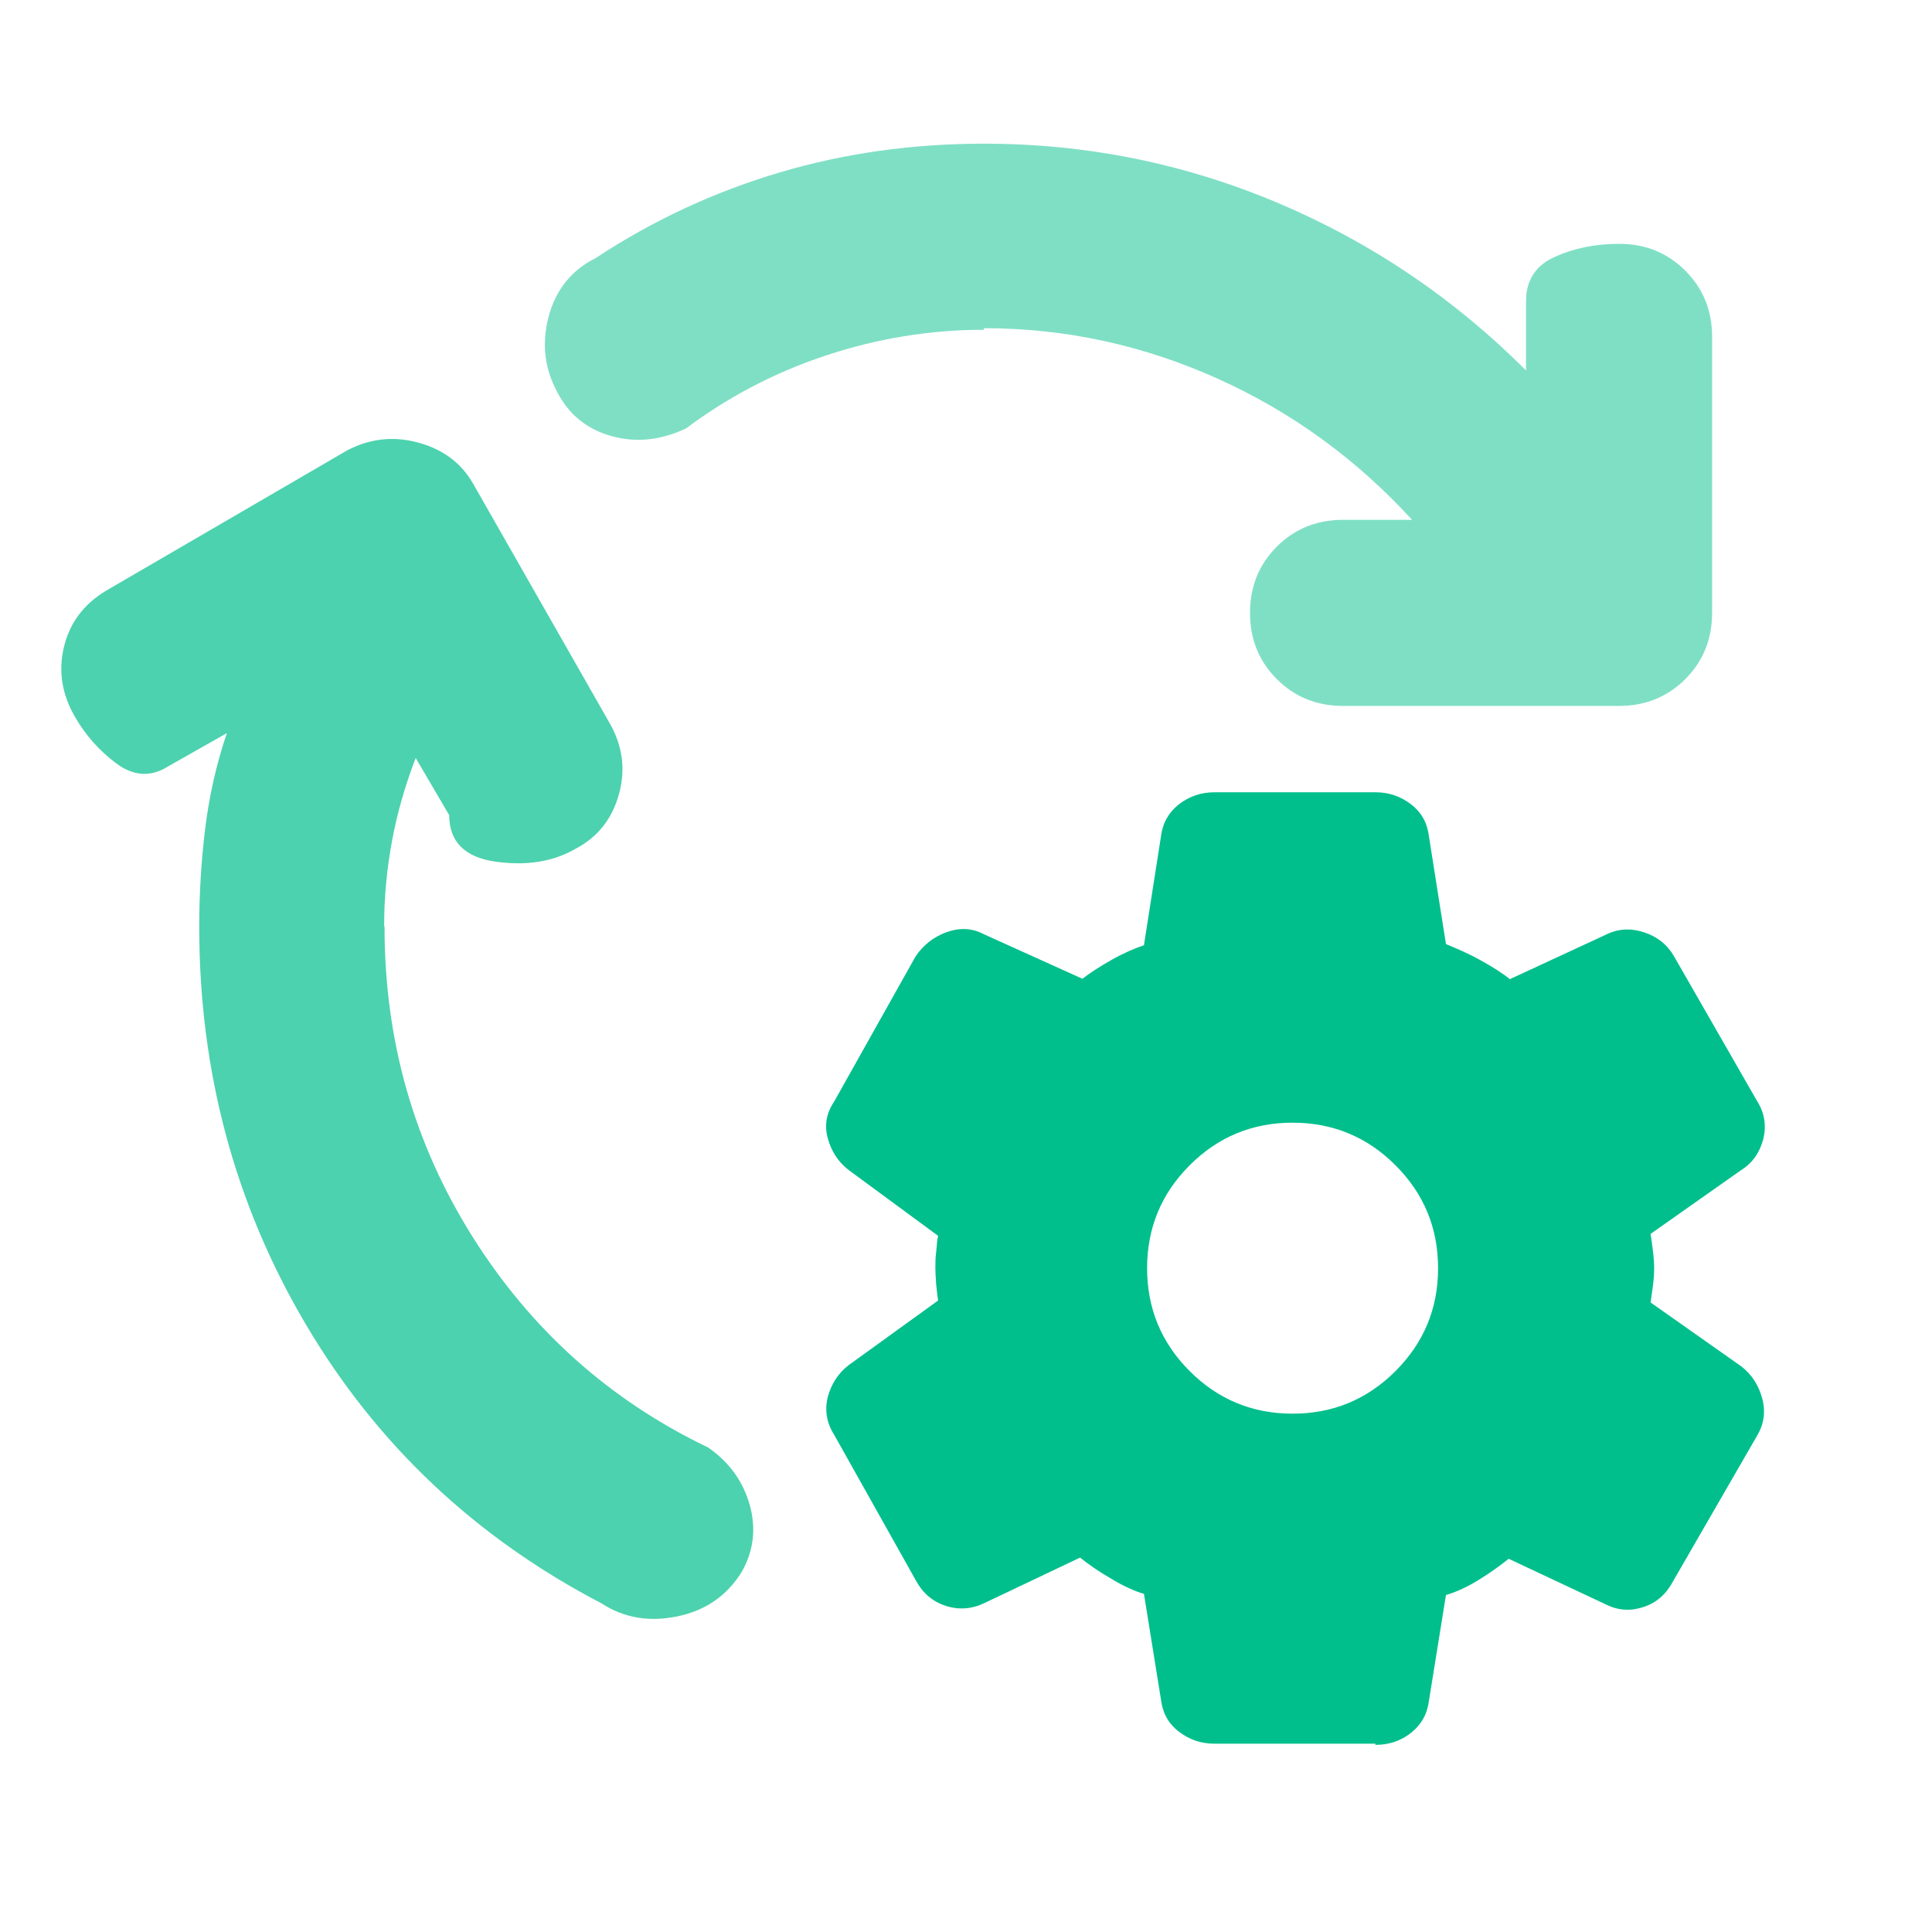
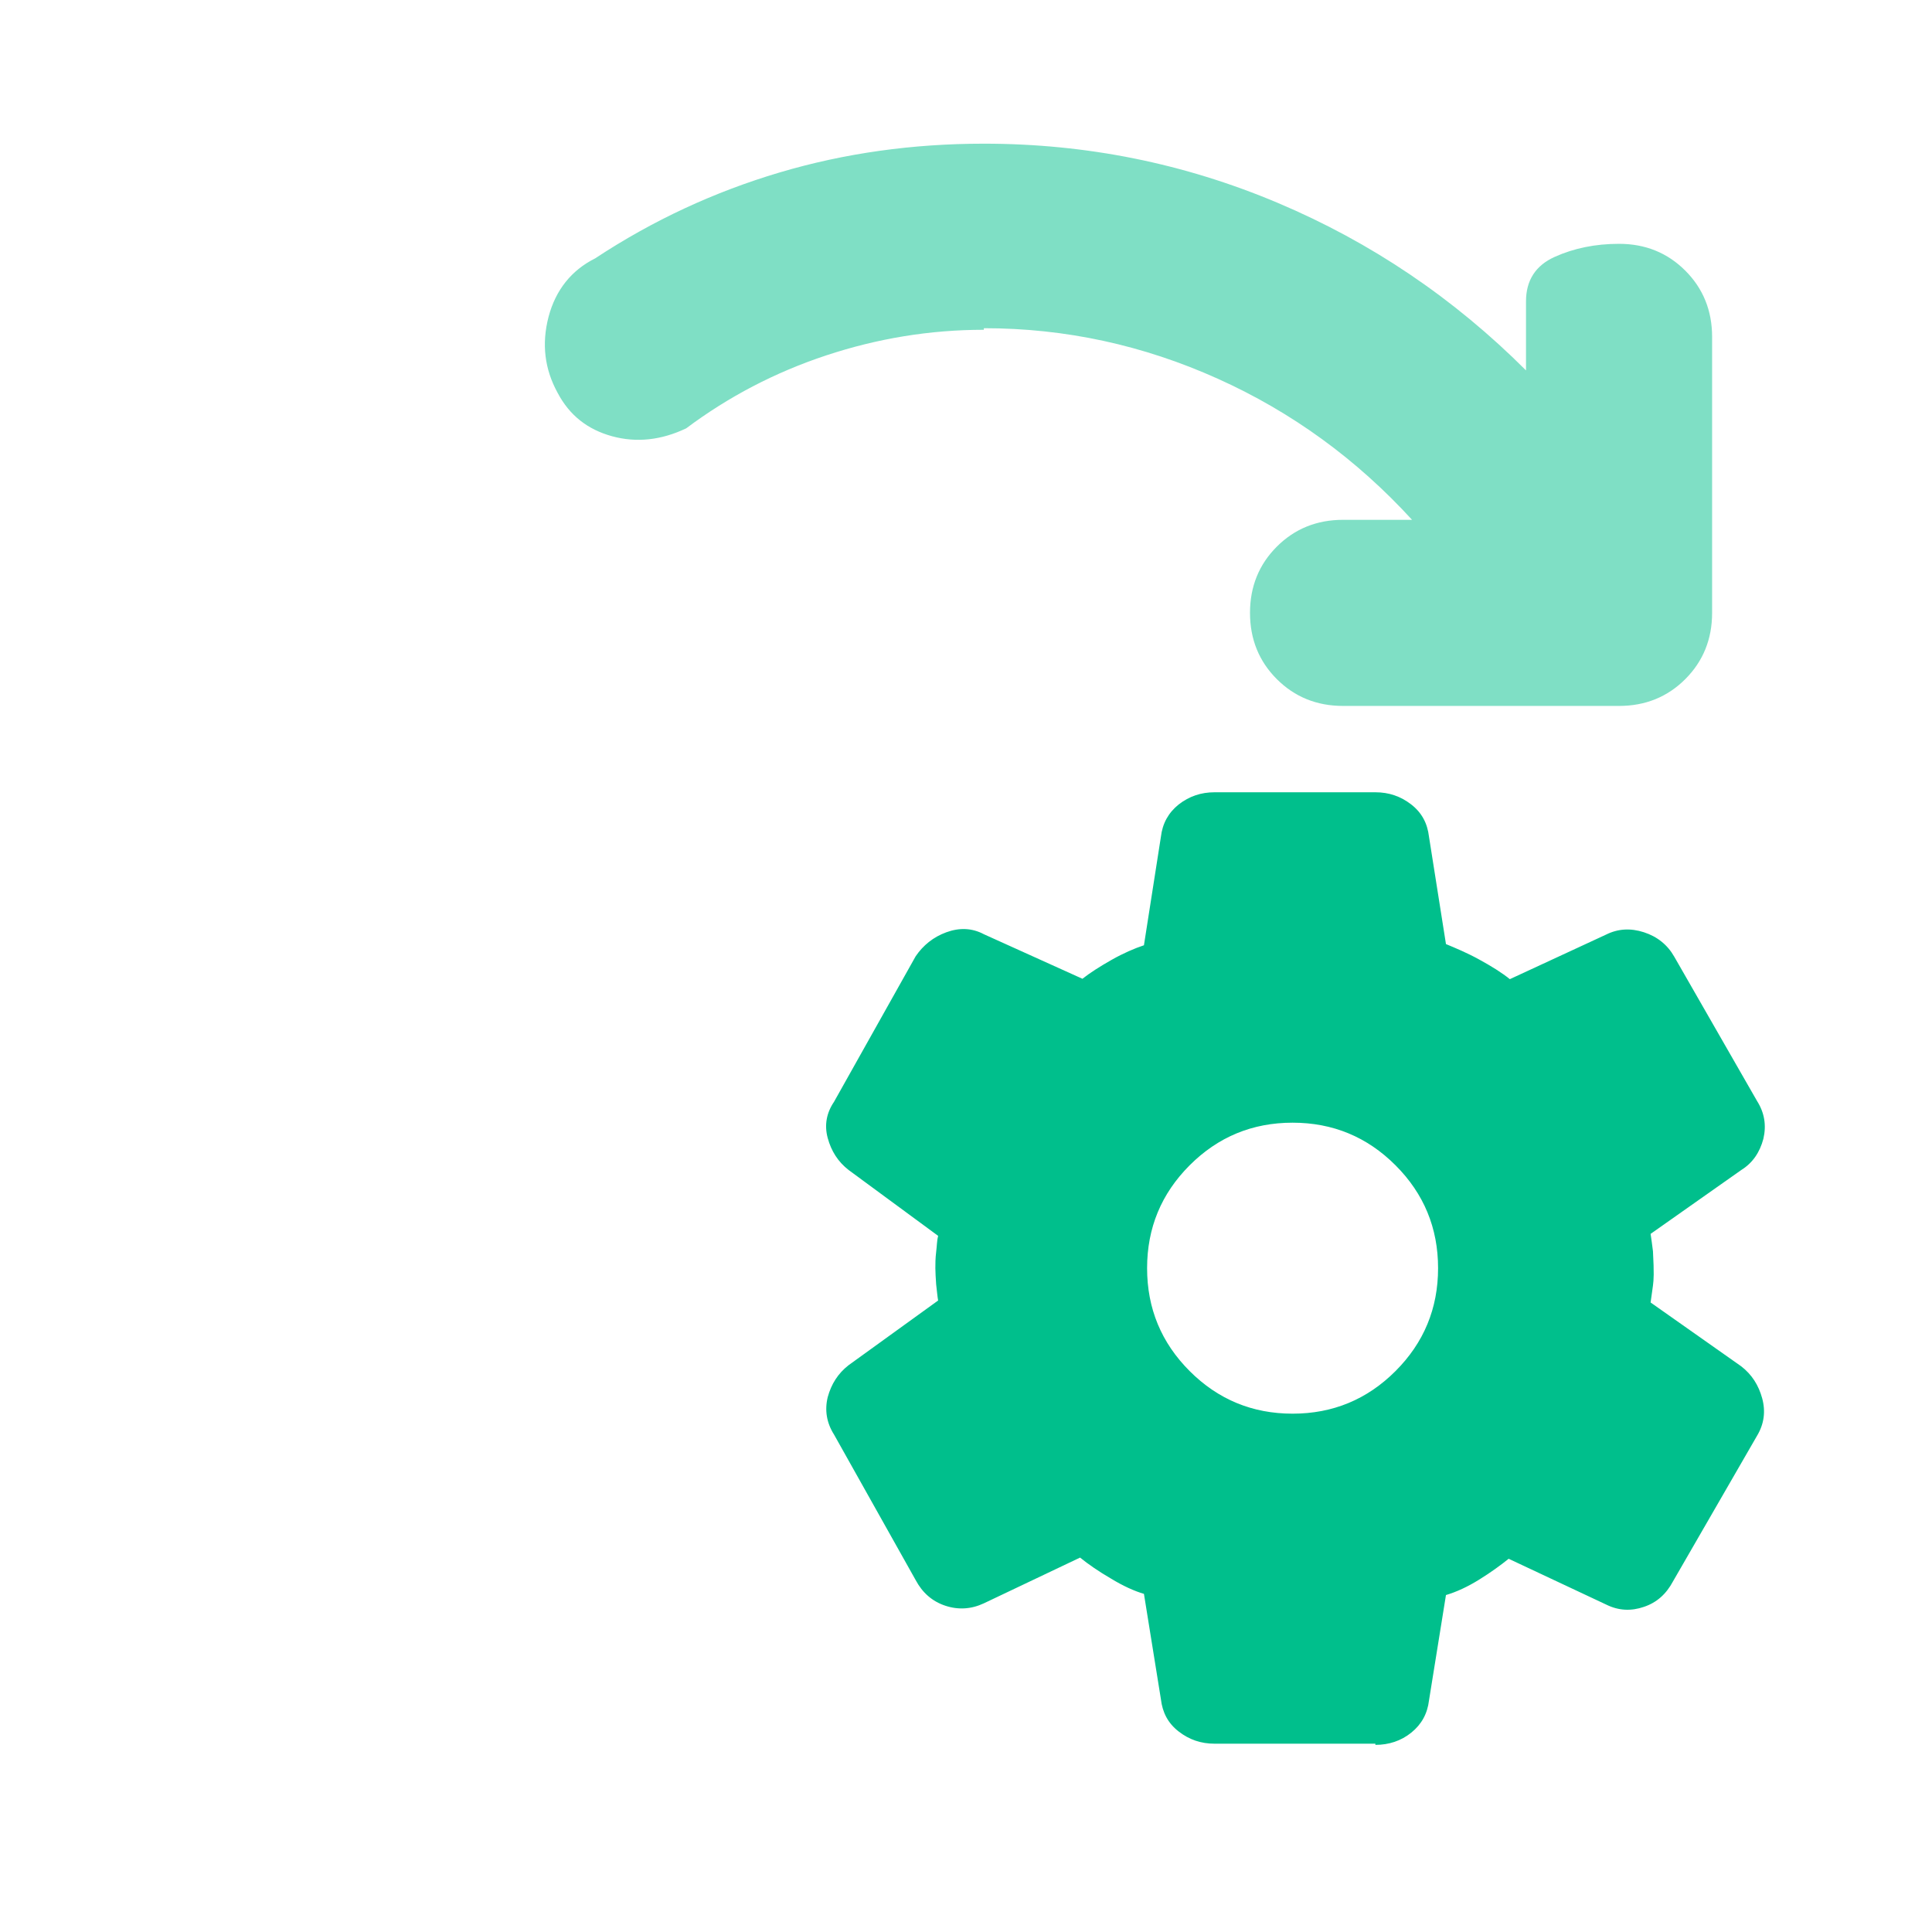
<svg xmlns="http://www.w3.org/2000/svg" width="49" height="49" viewBox="0 0 49 49" fill="none">
-   <path d="M9.753 23.514C9.753 26.384 10.493 28.994 11.983 31.364C13.473 33.734 15.463 35.514 17.963 36.714C18.493 37.084 18.843 37.564 19.013 38.164C19.183 38.764 19.113 39.334 18.813 39.864C18.443 40.464 17.903 40.844 17.183 40.994C16.463 41.144 15.823 41.034 15.253 40.664C12.053 38.994 9.553 36.634 7.753 33.584C5.953 30.534 5.053 27.174 5.053 23.504C5.053 22.674 5.103 21.844 5.203 21.024C5.303 20.204 5.483 19.394 5.753 18.594L4.253 19.444C3.823 19.714 3.383 19.684 2.953 19.364C2.523 19.044 2.173 18.654 1.903 18.184C1.573 17.614 1.473 17.024 1.623 16.404C1.773 15.784 2.133 15.314 2.703 14.974L8.803 11.424C9.373 11.124 9.973 11.054 10.603 11.224C11.233 11.394 11.703 11.744 12.003 12.274L15.453 18.324C15.783 18.894 15.873 19.494 15.703 20.124C15.533 20.754 15.173 21.224 14.603 21.524C14.033 21.854 13.363 21.964 12.573 21.854C11.783 21.744 11.393 21.344 11.393 20.674L10.543 19.224C10.273 19.924 10.073 20.624 9.943 21.324C9.813 22.024 9.743 22.744 9.743 23.474L9.753 23.514Z" fill="#4CD2AE" />
  <path d="M24.953 8.364C23.583 8.364 22.253 8.584 20.953 9.014C19.653 9.444 18.473 10.064 17.403 10.864C16.773 11.164 16.143 11.234 15.523 11.064C14.903 10.894 14.443 10.534 14.143 9.964C13.813 9.364 13.733 8.724 13.913 8.034C14.093 7.354 14.493 6.854 15.093 6.554C16.563 5.584 18.123 4.864 19.773 4.374C21.423 3.884 23.153 3.644 24.953 3.644C27.553 3.644 30.033 4.144 32.403 5.144C34.773 6.144 36.873 7.564 38.703 9.394V7.644C38.703 7.114 38.943 6.734 39.433 6.514C39.923 6.294 40.463 6.184 41.063 6.184C41.733 6.184 42.293 6.414 42.743 6.864C43.193 7.314 43.423 7.874 43.423 8.544V15.544C43.423 16.214 43.193 16.774 42.743 17.224C42.293 17.674 41.733 17.904 41.063 17.904H34.063C33.393 17.904 32.833 17.674 32.383 17.224C31.933 16.774 31.703 16.214 31.703 15.544C31.703 14.874 31.933 14.314 32.383 13.864C32.833 13.414 33.393 13.184 34.063 13.184H35.813C34.413 11.654 32.773 10.454 30.883 9.604C28.993 8.754 27.023 8.324 24.953 8.324V8.364Z" fill="#7FDFC5" />
-   <path d="M34.883 44.224H30.803C30.463 44.224 30.163 44.124 29.893 43.914C29.623 43.704 29.483 43.434 29.443 43.094L29.013 40.424C28.773 40.354 28.483 40.224 28.173 40.034C27.863 39.854 27.603 39.674 27.393 39.504L24.953 40.664C24.633 40.814 24.303 40.834 23.973 40.724C23.643 40.614 23.393 40.394 23.223 40.074L21.153 36.384C20.963 36.084 20.913 35.764 20.993 35.434C21.083 35.104 21.253 34.834 21.523 34.624L23.793 32.984C23.773 32.874 23.763 32.734 23.743 32.574C23.733 32.414 23.723 32.274 23.723 32.164C23.723 32.054 23.723 31.914 23.743 31.754C23.763 31.594 23.763 31.454 23.793 31.344L21.523 29.674C21.253 29.464 21.083 29.194 20.993 28.864C20.903 28.534 20.963 28.224 21.153 27.944L23.223 24.254C23.413 23.974 23.673 23.764 24.003 23.644C24.333 23.524 24.653 23.534 24.953 23.694L27.453 24.824C27.643 24.674 27.893 24.514 28.193 24.344C28.493 24.174 28.773 24.054 29.013 23.974L29.443 21.224C29.483 20.884 29.633 20.614 29.893 20.404C30.163 20.194 30.463 20.094 30.803 20.094H34.883C35.223 20.094 35.523 20.194 35.793 20.404C36.063 20.614 36.203 20.884 36.243 21.224L36.673 23.944C36.913 24.044 37.203 24.164 37.513 24.334C37.823 24.504 38.083 24.664 38.293 24.834L40.733 23.704C41.033 23.554 41.353 23.534 41.693 23.644C42.033 23.754 42.293 23.964 42.463 24.264L44.563 27.924C44.753 28.224 44.803 28.544 44.723 28.884C44.633 29.224 44.453 29.494 44.163 29.674L41.863 31.294C41.883 31.424 41.903 31.574 41.923 31.734C41.943 31.894 41.953 32.044 41.953 32.174C41.953 32.304 41.943 32.444 41.923 32.604C41.903 32.754 41.883 32.894 41.863 33.034L44.163 34.654C44.433 34.864 44.603 35.134 44.693 35.464C44.783 35.794 44.743 36.114 44.563 36.414L42.433 40.104C42.263 40.424 42.023 40.644 41.693 40.754C41.373 40.864 41.053 40.854 40.733 40.694L38.263 39.534C38.053 39.704 37.803 39.884 37.513 40.064C37.223 40.244 36.943 40.374 36.673 40.454L36.243 43.124C36.203 43.464 36.053 43.734 35.793 43.944C35.533 44.154 35.223 44.254 34.883 44.254V44.224ZM32.783 35.854C33.803 35.854 34.673 35.494 35.393 34.774C36.113 34.054 36.473 33.184 36.473 32.164C36.473 31.144 36.113 30.274 35.393 29.554C34.673 28.834 33.803 28.474 32.783 28.474C31.763 28.474 30.893 28.834 30.173 29.554C29.453 30.274 29.093 31.144 29.093 32.164C29.093 33.184 29.453 34.054 30.173 34.774C30.893 35.494 31.763 35.854 32.783 35.854Z" fill="#00BF8C" />
+   <path d="M34.883 44.224H30.803C30.463 44.224 30.163 44.124 29.893 43.914C29.623 43.704 29.483 43.434 29.443 43.094L29.013 40.424C28.773 40.354 28.483 40.224 28.173 40.034C27.863 39.854 27.603 39.674 27.393 39.504L24.953 40.664C24.633 40.814 24.303 40.834 23.973 40.724C23.643 40.614 23.393 40.394 23.223 40.074L21.153 36.384C20.963 36.084 20.913 35.764 20.993 35.434C21.083 35.104 21.253 34.834 21.523 34.624L23.793 32.984C23.773 32.874 23.763 32.734 23.743 32.574C23.733 32.414 23.723 32.274 23.723 32.164C23.723 32.054 23.723 31.914 23.743 31.754C23.763 31.594 23.763 31.454 23.793 31.344L21.523 29.674C21.253 29.464 21.083 29.194 20.993 28.864C20.903 28.534 20.963 28.224 21.153 27.944L23.223 24.254C23.413 23.974 23.673 23.764 24.003 23.644C24.333 23.524 24.653 23.534 24.953 23.694L27.453 24.824C27.643 24.674 27.893 24.514 28.193 24.344C28.493 24.174 28.773 24.054 29.013 23.974L29.443 21.224C29.483 20.884 29.633 20.614 29.893 20.404C30.163 20.194 30.463 20.094 30.803 20.094H34.883C35.223 20.094 35.523 20.194 35.793 20.404C36.063 20.614 36.203 20.884 36.243 21.224L36.673 23.944C36.913 24.044 37.203 24.164 37.513 24.334C37.823 24.504 38.083 24.664 38.293 24.834L40.733 23.704C41.033 23.554 41.353 23.534 41.693 23.644C42.033 23.754 42.293 23.964 42.463 24.264L44.563 27.924C44.753 28.224 44.803 28.544 44.723 28.884C44.633 29.224 44.453 29.494 44.163 29.674L41.863 31.294C41.883 31.424 41.903 31.574 41.923 31.734C41.953 32.304 41.943 32.444 41.923 32.604C41.903 32.754 41.883 32.894 41.863 33.034L44.163 34.654C44.433 34.864 44.603 35.134 44.693 35.464C44.783 35.794 44.743 36.114 44.563 36.414L42.433 40.104C42.263 40.424 42.023 40.644 41.693 40.754C41.373 40.864 41.053 40.854 40.733 40.694L38.263 39.534C38.053 39.704 37.803 39.884 37.513 40.064C37.223 40.244 36.943 40.374 36.673 40.454L36.243 43.124C36.203 43.464 36.053 43.734 35.793 43.944C35.533 44.154 35.223 44.254 34.883 44.254V44.224ZM32.783 35.854C33.803 35.854 34.673 35.494 35.393 34.774C36.113 34.054 36.473 33.184 36.473 32.164C36.473 31.144 36.113 30.274 35.393 29.554C34.673 28.834 33.803 28.474 32.783 28.474C31.763 28.474 30.893 28.834 30.173 29.554C29.453 30.274 29.093 31.144 29.093 32.164C29.093 33.184 29.453 34.054 30.173 34.774C30.893 35.494 31.763 35.854 32.783 35.854Z" fill="#00BF8C" />
</svg>